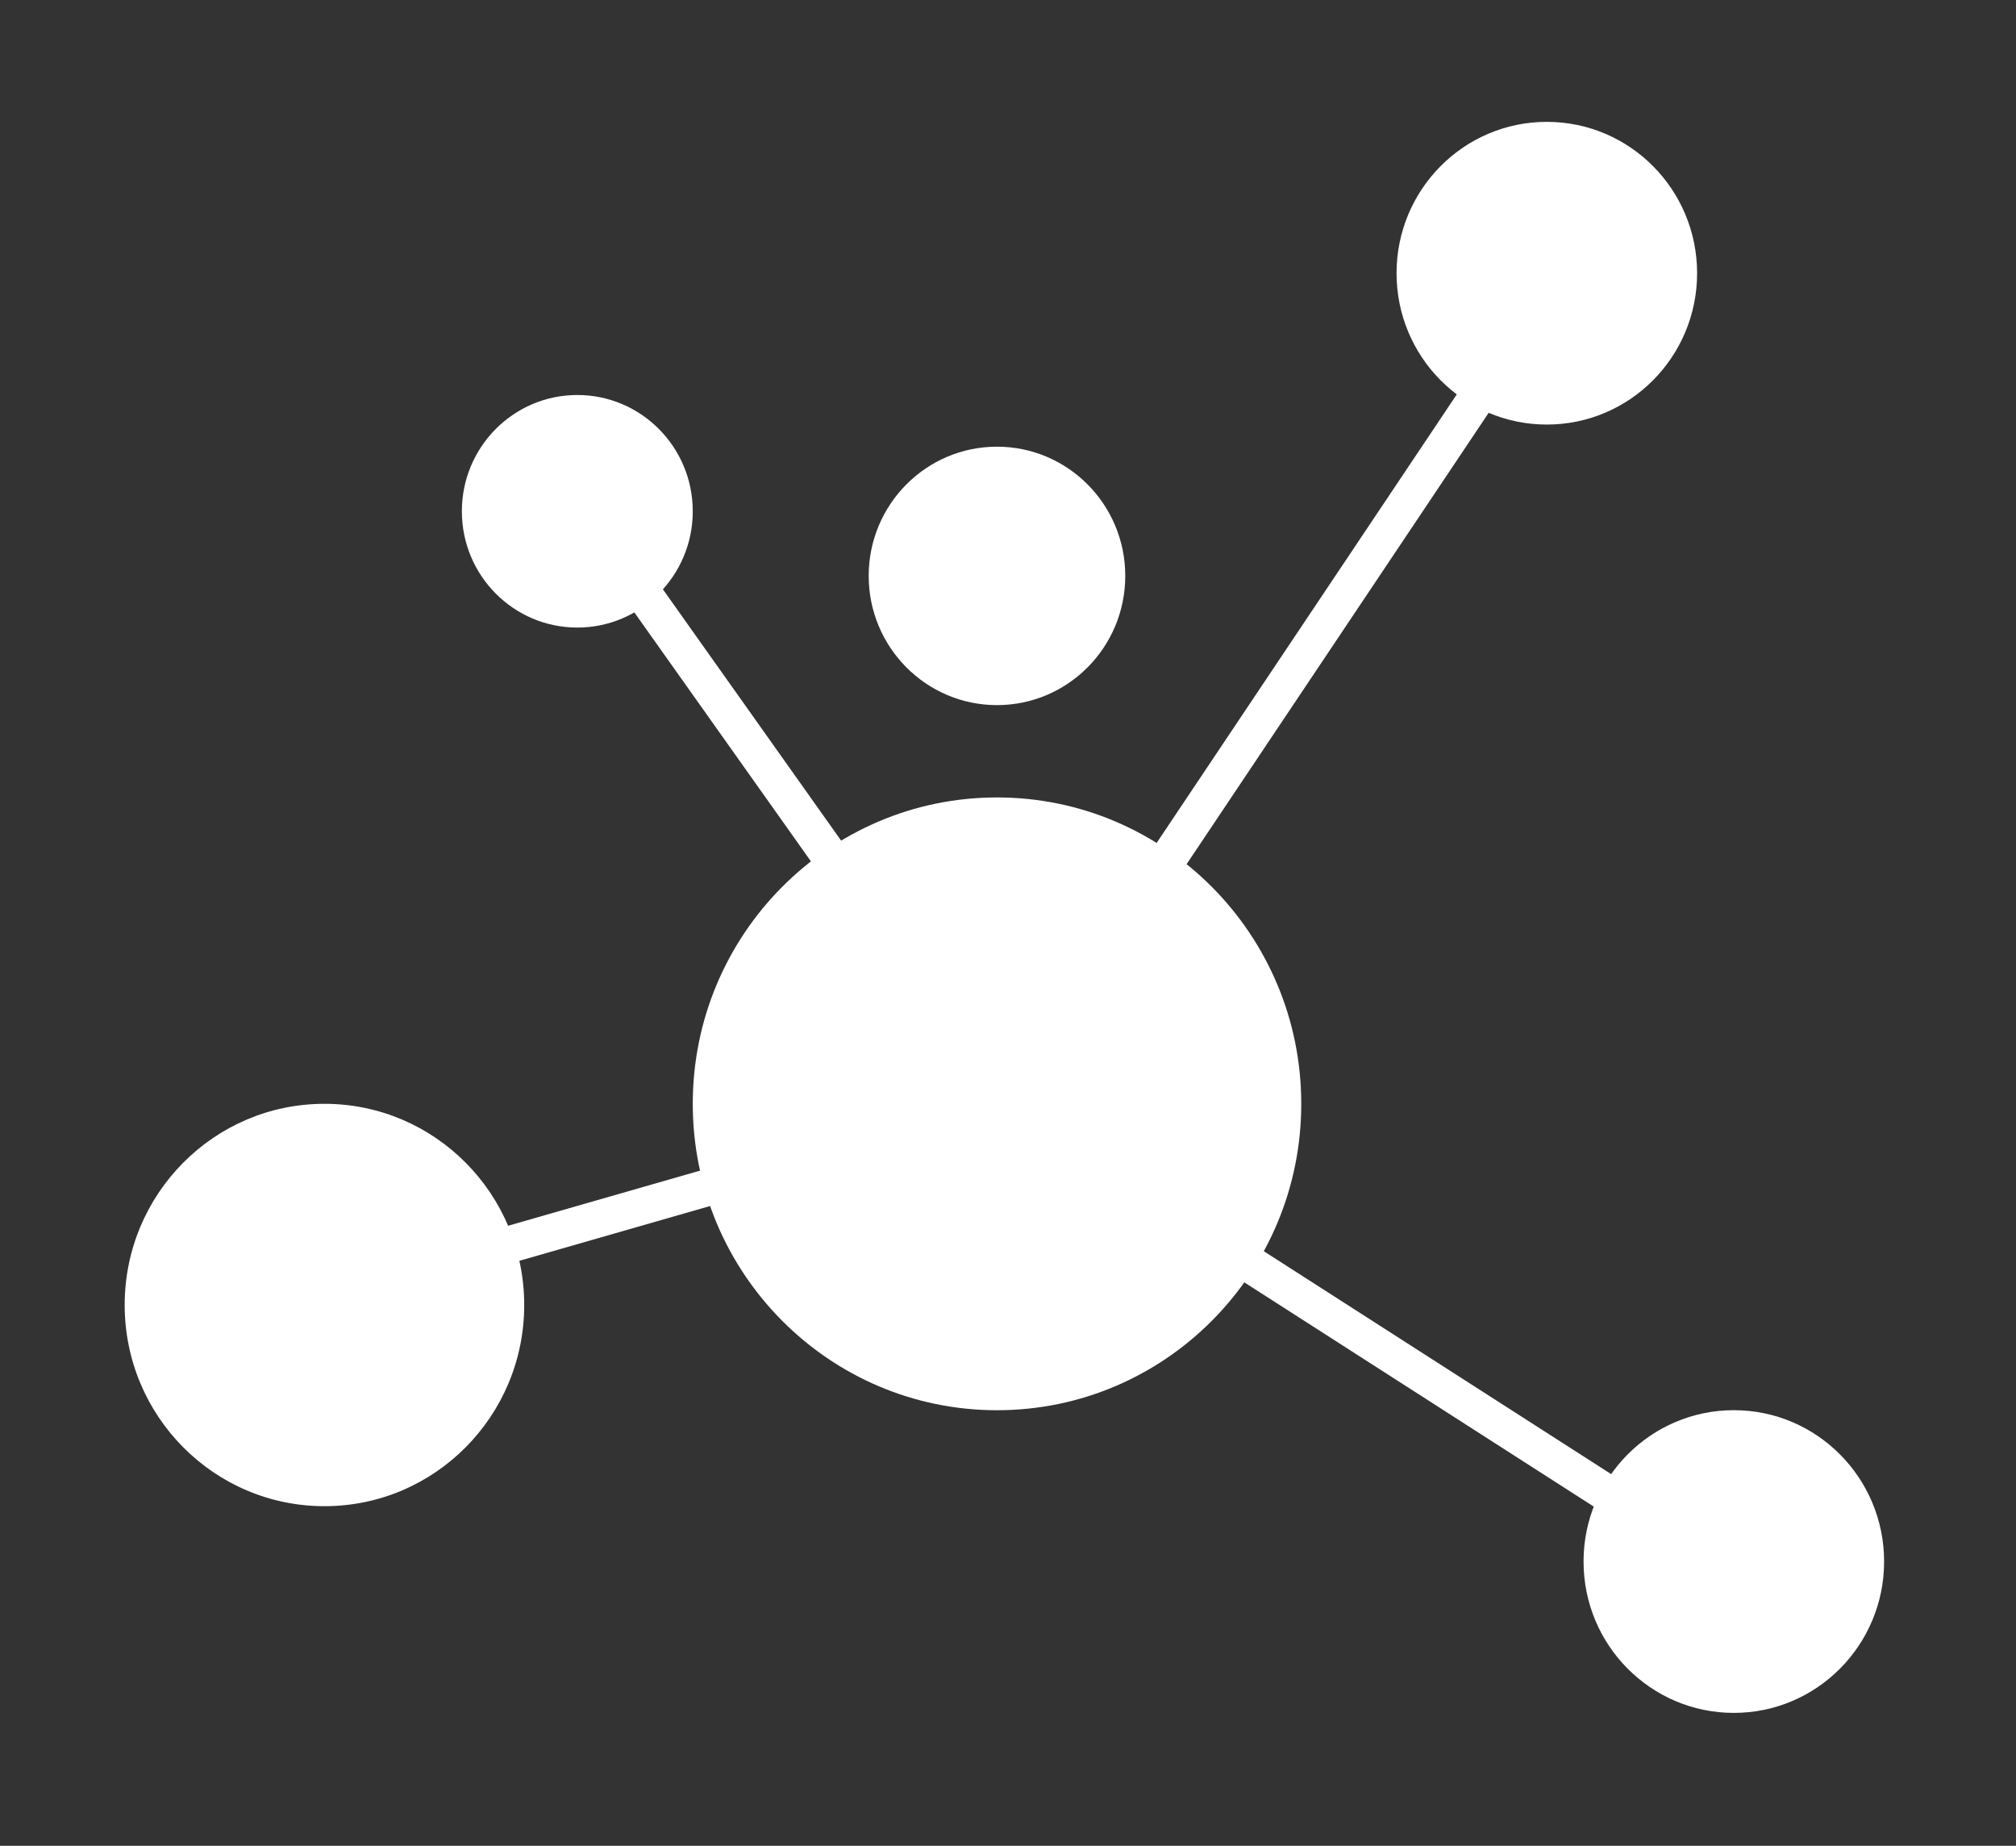
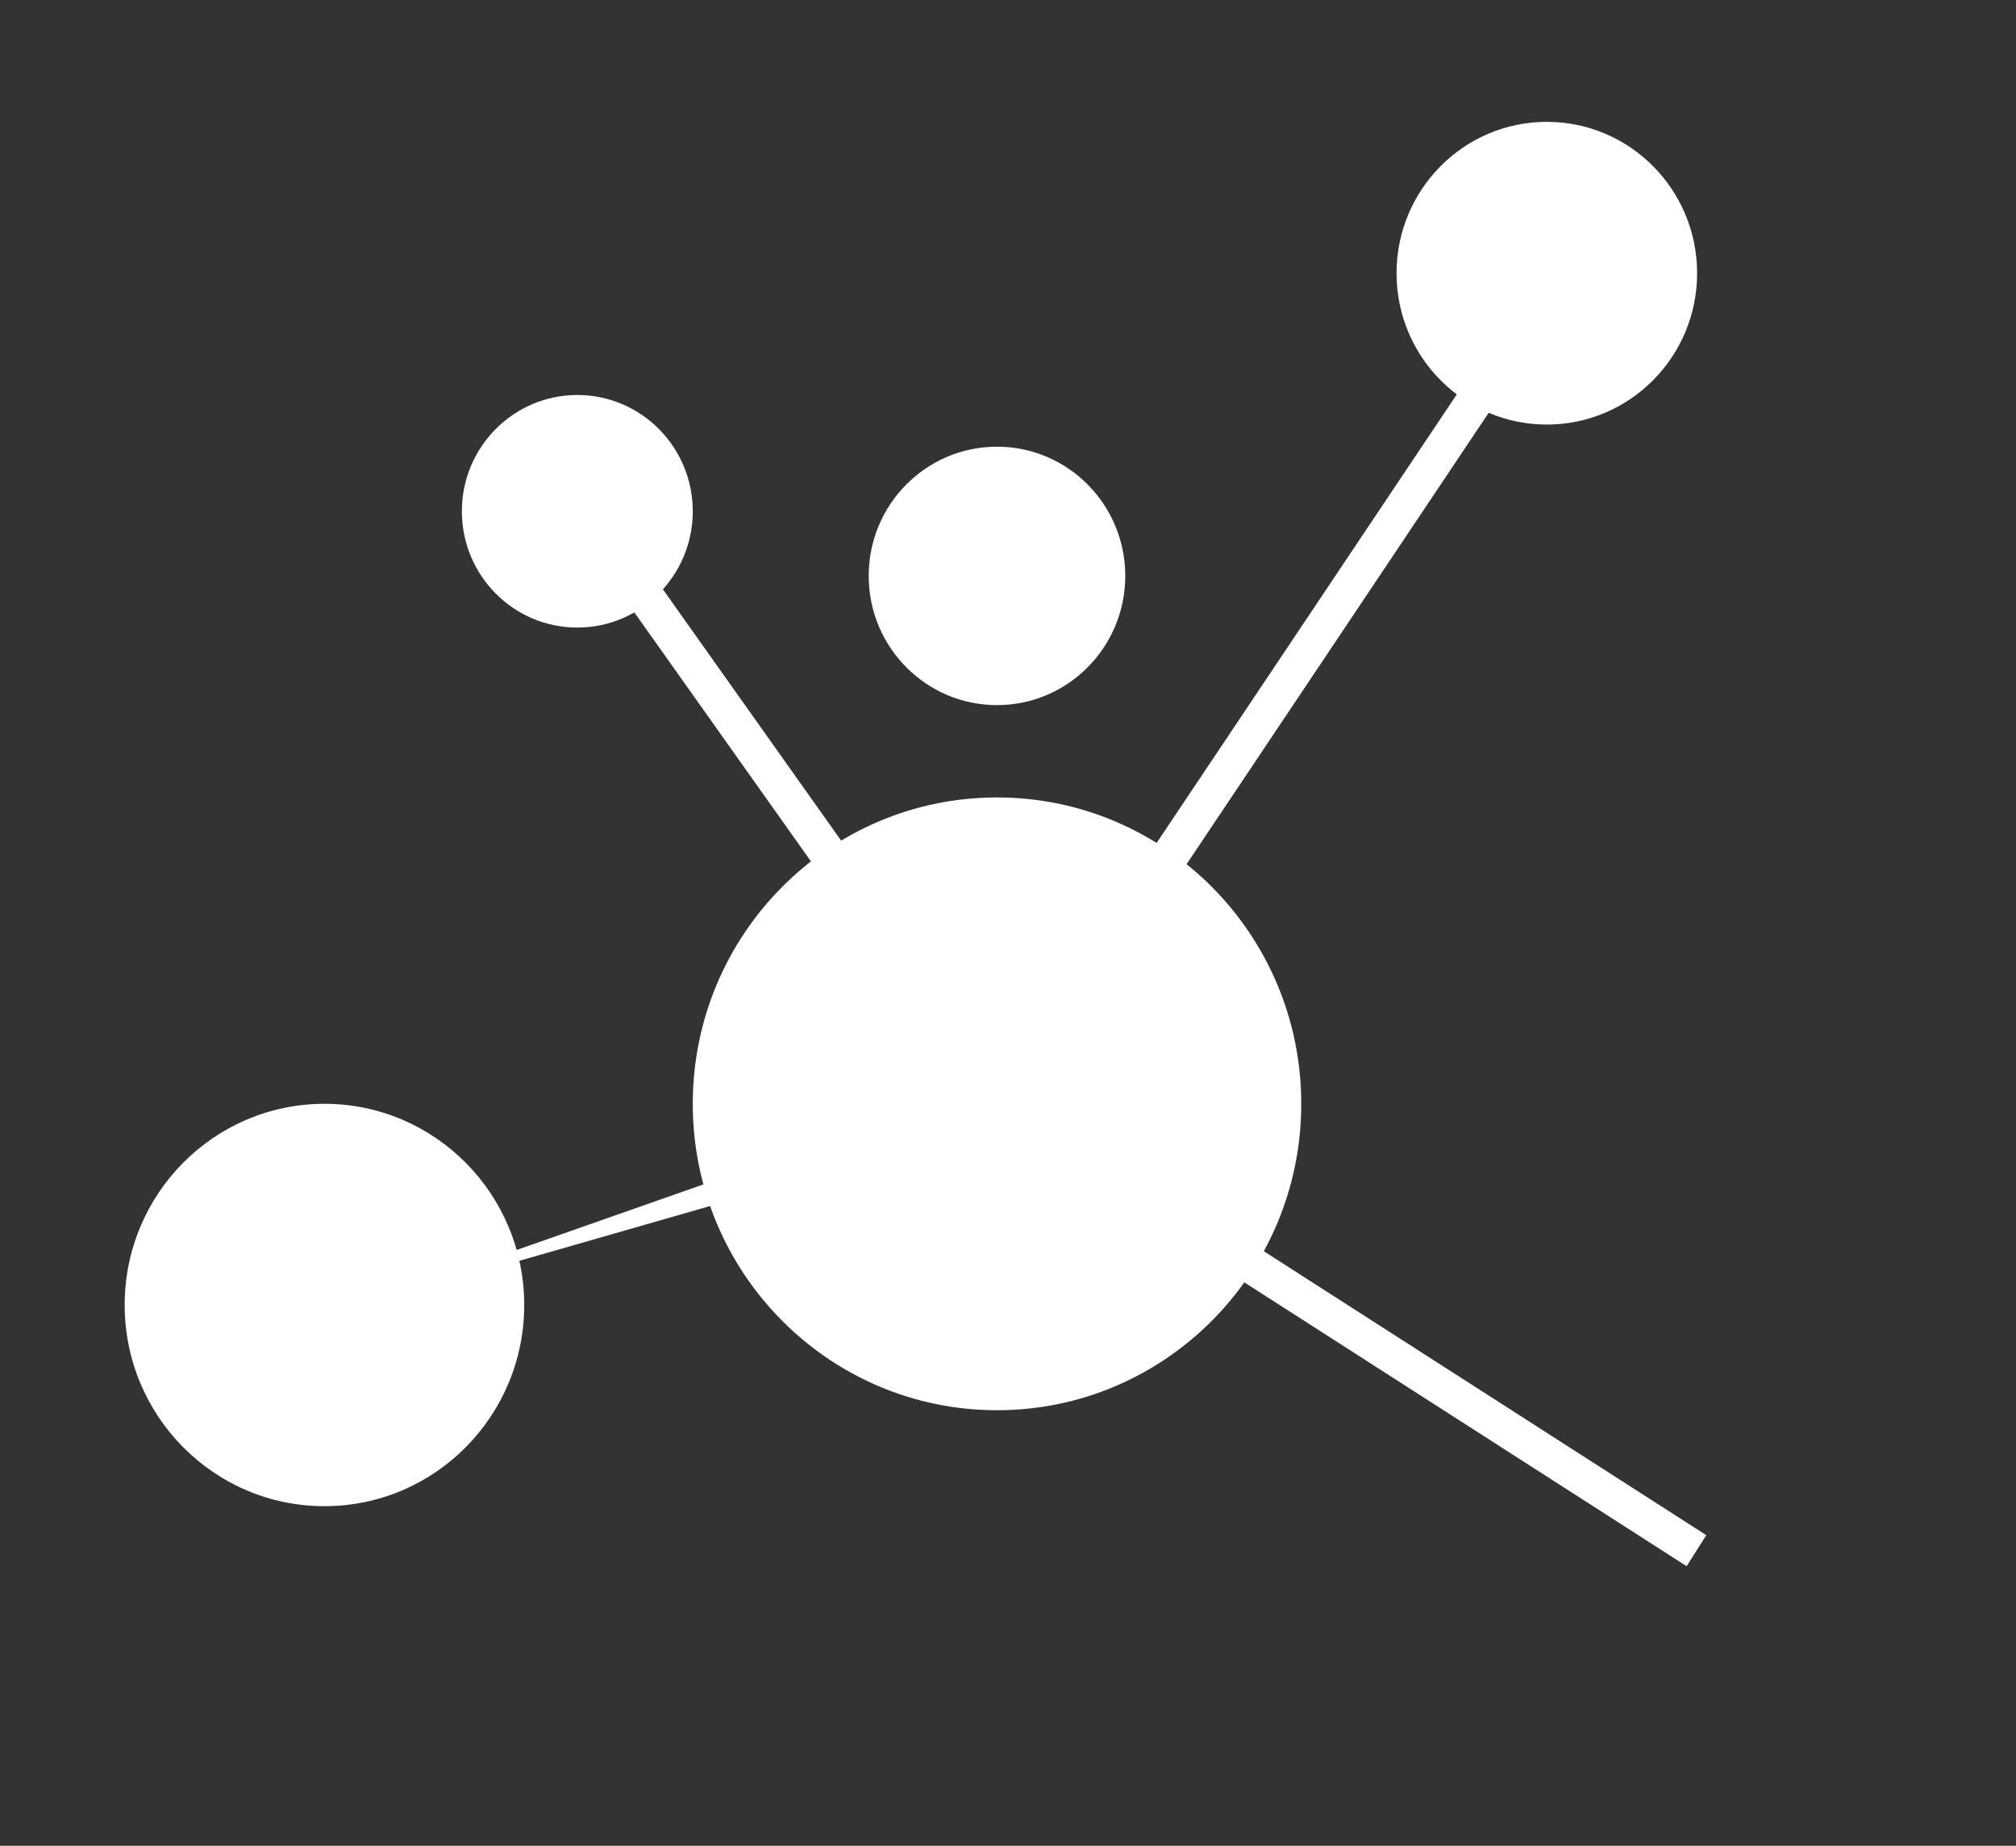
<svg xmlns="http://www.w3.org/2000/svg" width="71" height="65" viewBox="0 0 71 65" fill="none">
  <rect x="0" y="0" width="71" height="65" fill="#333333" stroke="none" />
  <path fill-rule="evenodd" clip-rule="evenodd" d="M40.037 33.052L38.969 32.323L51.487 13.617L52.556 14.346L40.037 33.052Z" fill="white" />
  <path fill-rule="evenodd" clip-rule="evenodd" d="M40.566 43.069L41.26 41.977L60.093 54.062L59.4 55.154L40.566 43.069Z" fill="white" />
-   <path fill-rule="evenodd" clip-rule="evenodd" d="M11.789 46.267L11.438 45.02L32.913 38.852L33.264 40.099L11.789 46.267Z" fill="white" />
+   <path fill-rule="evenodd" clip-rule="evenodd" d="M11.789 46.267L32.913 38.852L33.264 40.099L11.789 46.267Z" fill="white" />
  <path fill-rule="evenodd" clip-rule="evenodd" d="M20.738 19.307L21.787 18.555L34.767 36.855L33.719 37.607L20.738 19.307Z" fill="white" />
  <path d="M35.113 49.662C41.031 49.662 45.828 44.831 45.828 38.872C45.828 32.913 41.031 28.082 35.113 28.082C29.195 28.082 24.398 32.913 24.398 38.872C24.398 44.831 29.195 49.662 35.113 49.662Z" fill="white" />
  <path d="M11.426 53.041C15.312 53.041 18.462 49.869 18.462 45.956C18.462 42.043 15.312 38.871 11.426 38.871C7.541 38.871 4.391 42.043 4.391 45.956C4.391 49.869 7.541 53.041 11.426 53.041Z" fill="white" />
  <path d="M54.476 14.951C57.399 14.951 59.769 12.565 59.769 9.621C59.769 6.677 57.399 4.291 54.476 4.291C51.553 4.291 49.184 6.677 49.184 9.621C49.184 12.565 51.553 14.951 54.476 14.951Z" fill="white" />
-   <path d="M61.062 60.32C63.985 60.32 66.355 57.934 66.355 54.99C66.355 52.047 63.985 49.66 61.062 49.66C58.139 49.66 55.77 52.047 55.77 54.99C55.77 57.934 58.139 60.32 61.062 60.32Z" fill="white" />
  <path d="M35.112 24.831C37.607 24.831 39.63 22.793 39.63 20.28C39.63 17.768 37.607 15.73 35.112 15.73C32.617 15.73 30.594 17.768 30.594 20.28C30.594 22.793 32.617 24.831 35.112 24.831Z" fill="white" />
  <path d="M20.332 22.1C22.578 22.1 24.398 20.267 24.398 18.005C24.398 15.744 22.578 13.91 20.332 13.91C18.086 13.91 16.266 15.744 16.266 18.005C16.266 20.267 18.086 22.1 20.332 22.1Z" fill="white" />
</svg>